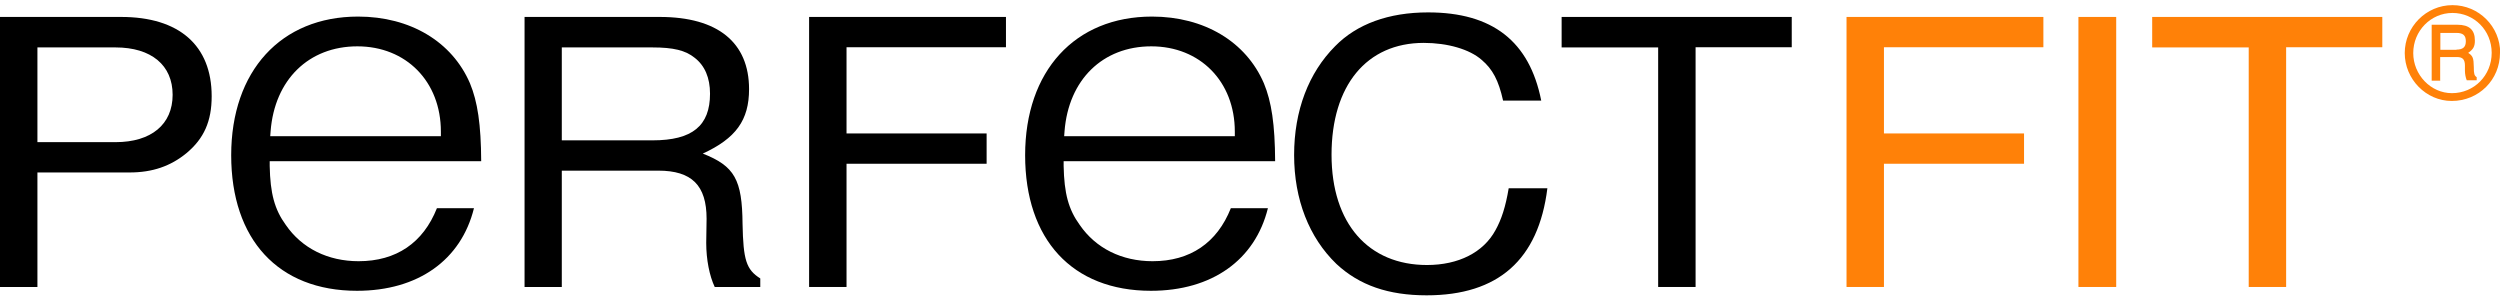
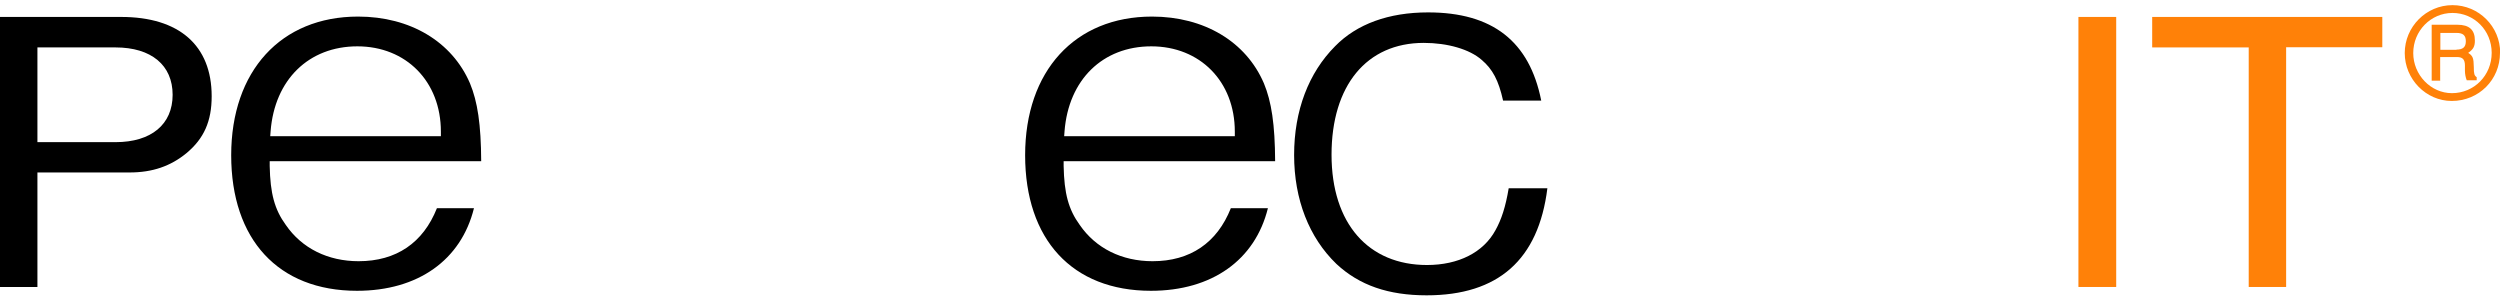
<svg xmlns="http://www.w3.org/2000/svg" width="224" height="27" viewBox="0 0 224 27" fill="none">
  <g clip-path="url(#clip0_2115_13824)">
    <path d="M3.353 25.713H0V1.518H10.852C16.051 1.518 18.966 4.07 18.966 8.623C18.966 10.851 18.286 12.412 16.699 13.729C15.29 14.883 13.67 15.453 11.613 15.453H3.353V25.696V25.713ZM10.35 12.737C13.557 12.737 15.468 11.144 15.468 8.493C15.468 5.843 13.557 4.249 10.35 4.249H3.353V12.737H10.35Z" fill="black" />
-     <path d="M50.353 25.713H47V1.518H59.115C64.314 1.518 67.116 3.81 67.116 7.989C67.116 10.77 65.934 12.396 62.97 13.761C65.82 14.883 66.501 16.087 66.533 20.07C66.598 23.29 66.857 24.152 68.121 24.948V25.713H64.039C63.569 24.721 63.278 23.257 63.278 21.762L63.31 19.599C63.31 16.607 61.982 15.29 58.986 15.29H50.337V25.713H50.353ZM58.467 12.575C62.031 12.575 63.618 11.274 63.618 8.396C63.618 6.965 63.148 5.875 62.241 5.176C61.415 4.509 60.33 4.249 58.451 4.249H50.337V12.575H58.451H58.467Z" fill="black" />
-     <path d="M75.849 25.713H72.496V1.518H90.134V4.233H75.849V11.957H88.401V14.672H75.849V25.68V25.713Z" fill="black" />
    <path d="M134.676 9.014C134.272 7.193 133.737 6.201 132.765 5.371C131.68 4.412 129.704 3.843 127.566 3.843C122.448 3.843 119.306 7.664 119.306 13.859C119.306 20.054 122.626 23.745 127.858 23.745C130.676 23.745 132.911 22.623 133.996 20.623C134.531 19.664 134.903 18.526 135.179 16.867H138.645C137.851 23.274 134.239 26.461 127.825 26.461C124.408 26.461 121.8 25.567 119.743 23.648C117.297 21.29 115.953 17.876 115.953 13.892C115.953 9.908 117.249 6.526 119.63 4.136C121.573 2.152 124.424 1.111 127.955 1.111C133.721 1.111 137.041 3.697 138.094 9.014H134.66H134.676Z" fill="black" />
-     <path d="M151.924 25.713H148.571V4.249H139.922V1.518H160.54V4.233H151.924V25.696V25.713Z" fill="black" />
-     <path d="M168.802 25.713H165.449V1.518H183.087V4.233H168.802V11.957H181.354V14.672H168.802V25.68V25.713Z" fill="#FF8108" />
    <path d="M189.612 25.713H186.227V1.518H189.612V25.696V25.713Z" fill="#FF8108" />
    <path d="M204.838 25.713H201.485V4.249H192.836V1.518H213.454V4.233H204.838V25.696V25.713Z" fill="#FF8108" />
    <path d="M32.085 1.485C25.169 1.485 20.715 6.363 20.715 13.908C20.715 21.453 24.926 26.055 31.988 26.055C37.446 26.055 41.317 23.306 42.467 18.656H39.147C37.916 21.762 35.502 23.404 32.133 23.404C29.38 23.404 27.048 22.25 25.606 20.152C24.602 18.77 24.213 17.339 24.165 14.867V14.445H43.115C43.099 11.144 42.791 9.111 42.111 7.469C40.507 3.729 36.749 1.485 32.085 1.485ZM39.519 12.201H24.213L24.246 11.762C24.602 7.144 27.663 4.152 32.02 4.152C36.377 4.152 39.503 7.29 39.503 11.794V12.201H39.519Z" fill="black" />
    <path d="M103.222 1.485C96.306 1.485 91.852 6.363 91.852 13.908C91.852 21.453 96.063 26.055 103.124 26.055C108.583 26.055 112.454 23.306 113.604 18.656H110.283C109.052 21.762 106.639 23.404 103.27 23.404C100.517 23.404 98.184 22.25 96.743 20.152C95.739 18.77 95.35 17.339 95.302 14.867V14.445H114.252C114.235 11.144 113.928 9.111 113.247 7.469C111.644 3.729 107.886 1.485 103.222 1.485ZM110.656 12.201H95.35L95.382 11.762C95.739 7.144 98.8 4.152 103.157 4.152C107.514 4.152 110.64 7.29 110.64 11.794V12.201H110.656Z" fill="black" />
    <path d="M224 4.737C224 7.144 222.105 9.046 219.676 9.046C217.376 9.046 215.465 7.095 215.465 4.754C215.465 2.412 217.376 0.461 219.741 0.461C222.105 0.461 224.017 2.38 224.017 4.737H224ZM216.226 4.754C216.226 6.705 217.797 8.347 219.692 8.347C221.684 8.347 223.255 6.754 223.255 4.737C223.255 2.721 221.684 1.16 219.741 1.16C217.797 1.16 216.226 2.77 216.226 4.754ZM218.656 7.225H217.878V2.217H220.178C221.247 2.217 221.749 2.672 221.749 3.632C221.749 4.152 221.62 4.412 221.15 4.737C221.571 5.014 221.636 5.193 221.652 5.989C221.652 6.64 221.701 6.77 221.911 6.916V7.193H221.02C220.923 6.949 220.858 6.64 220.858 6.331V5.876C220.858 5.339 220.664 5.111 220.146 5.111H218.639V7.193L218.656 7.225ZM220.097 4.445C220.68 4.445 220.939 4.217 220.939 3.697C220.939 3.176 220.696 2.949 220.097 2.949H218.656V4.461H220.097V4.445Z" fill="#FF8108" />
  </g>
  <defs>
    <clipPath id="clip0_2115_13824">
      <rect width="224" height="26" fill="white" transform="translate(0 0.461)" />
    </clipPath>
  </defs>
</svg>